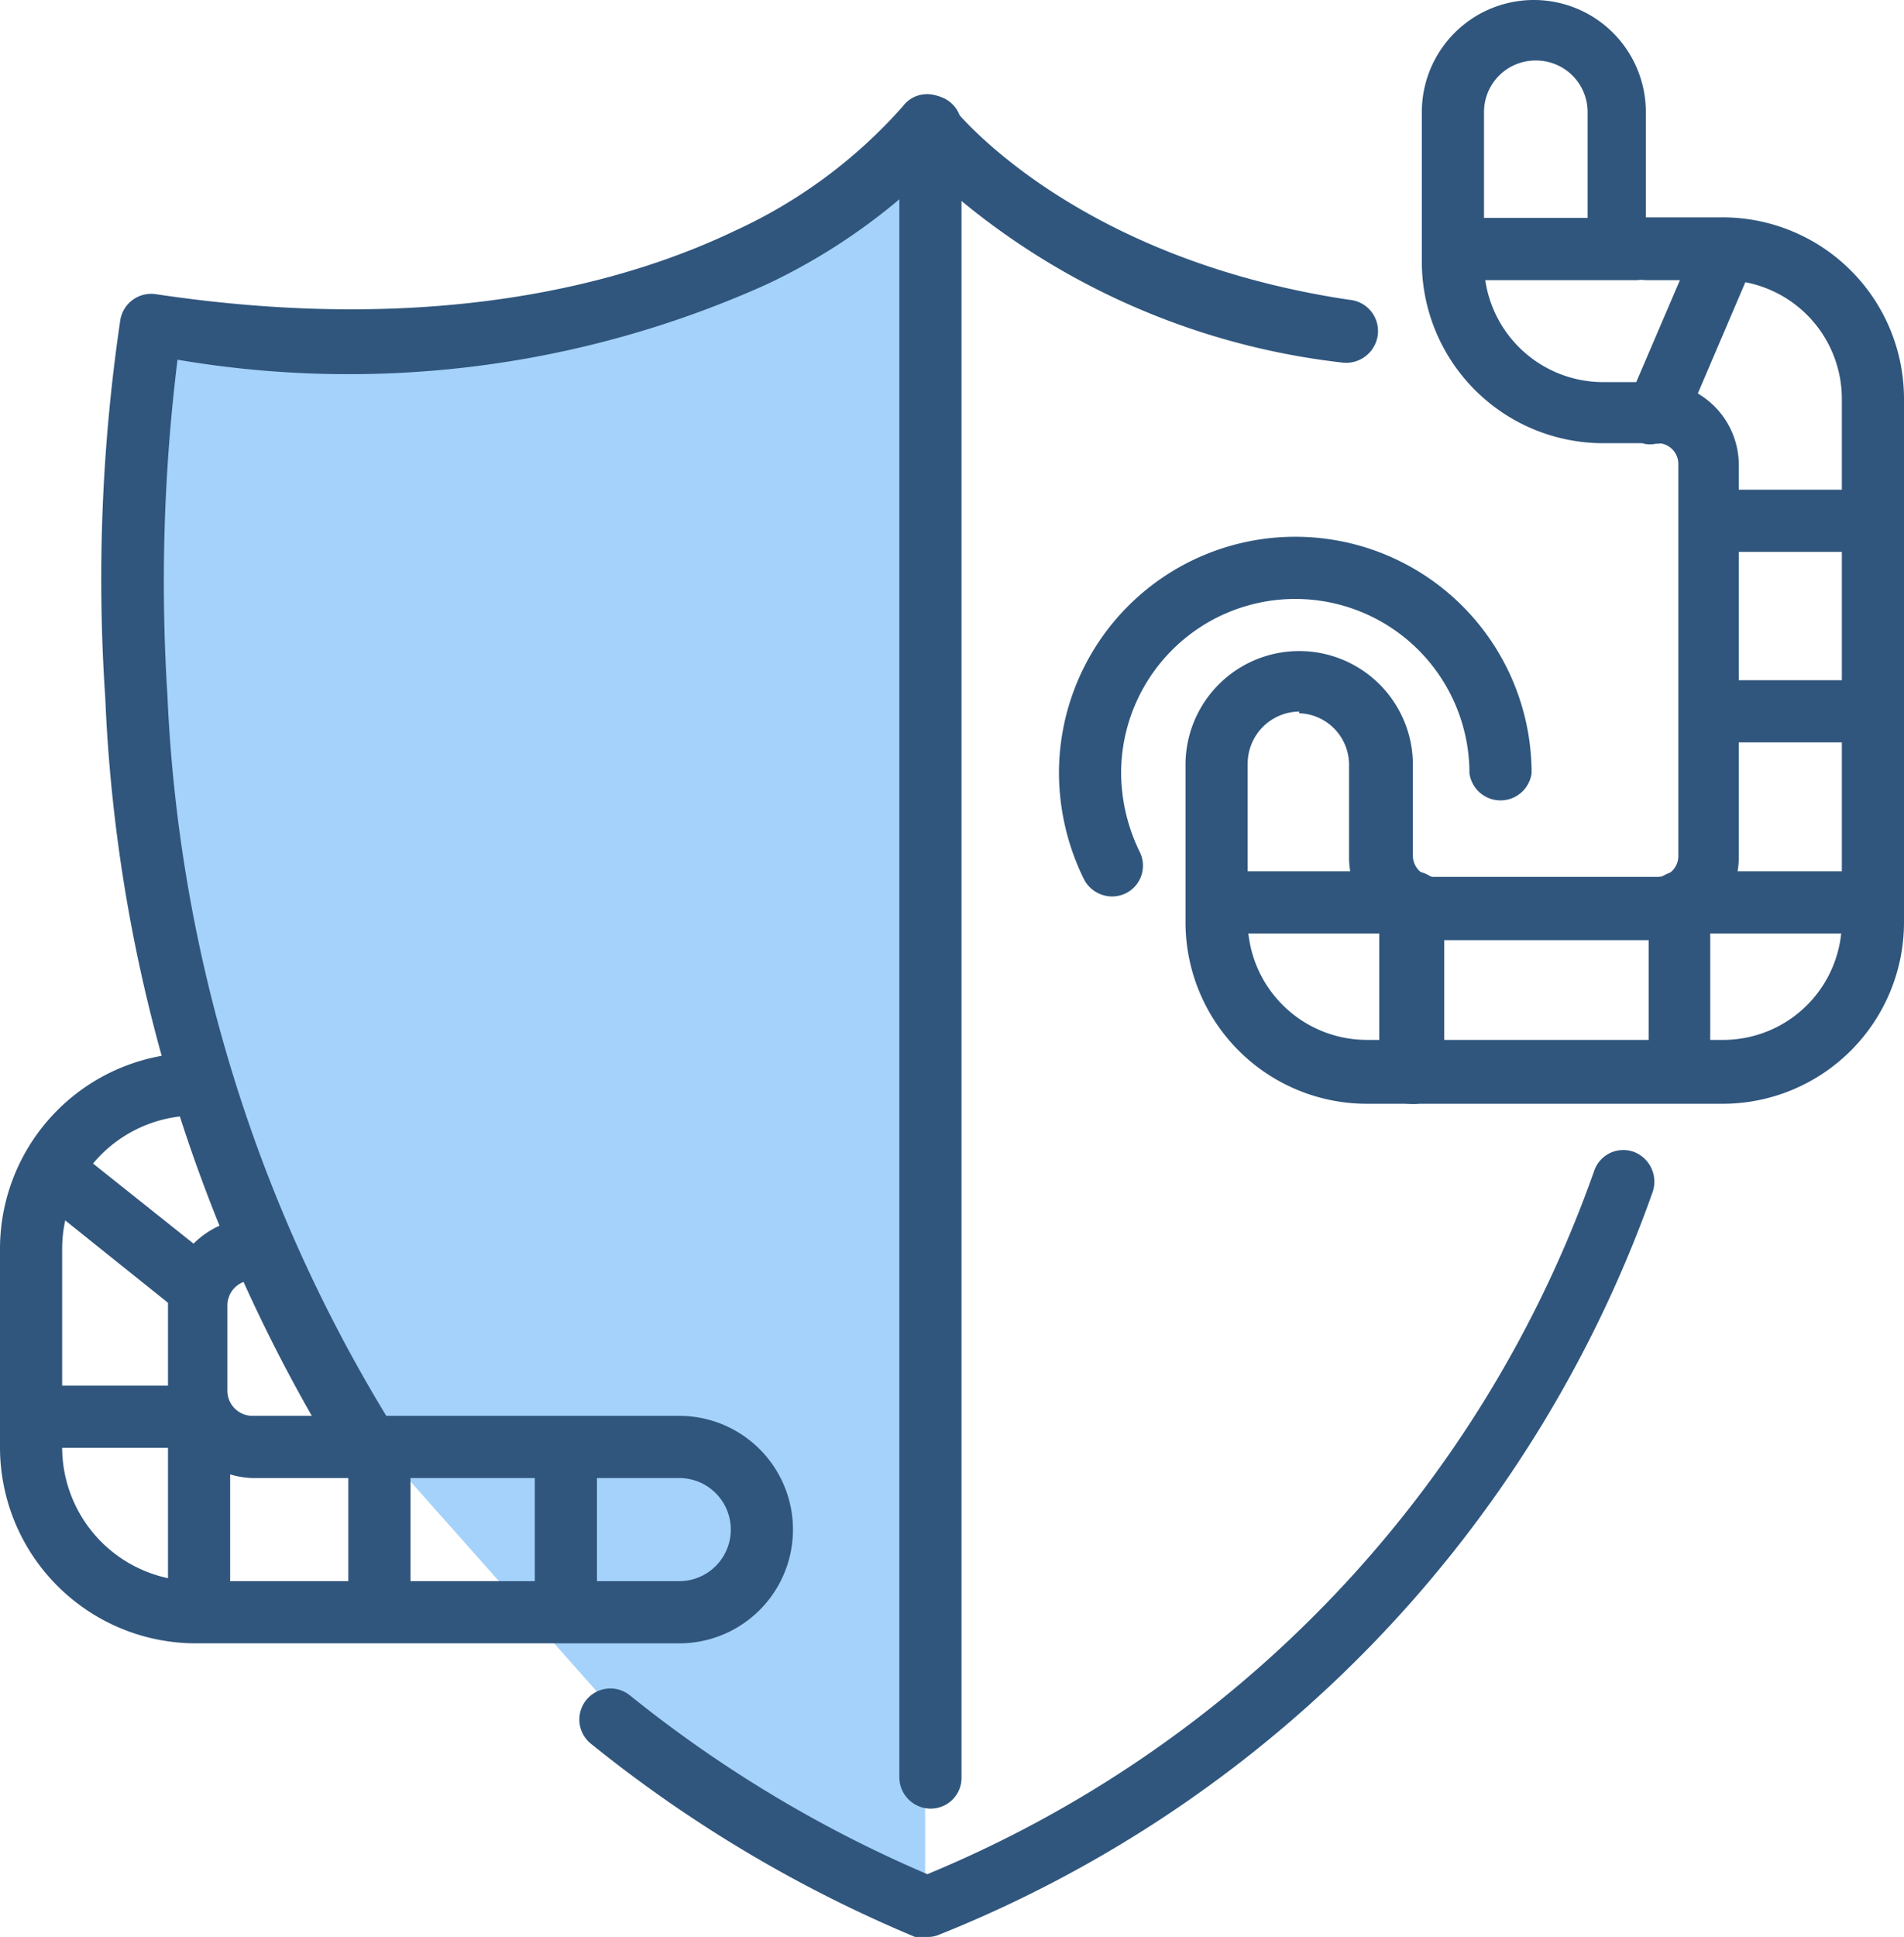
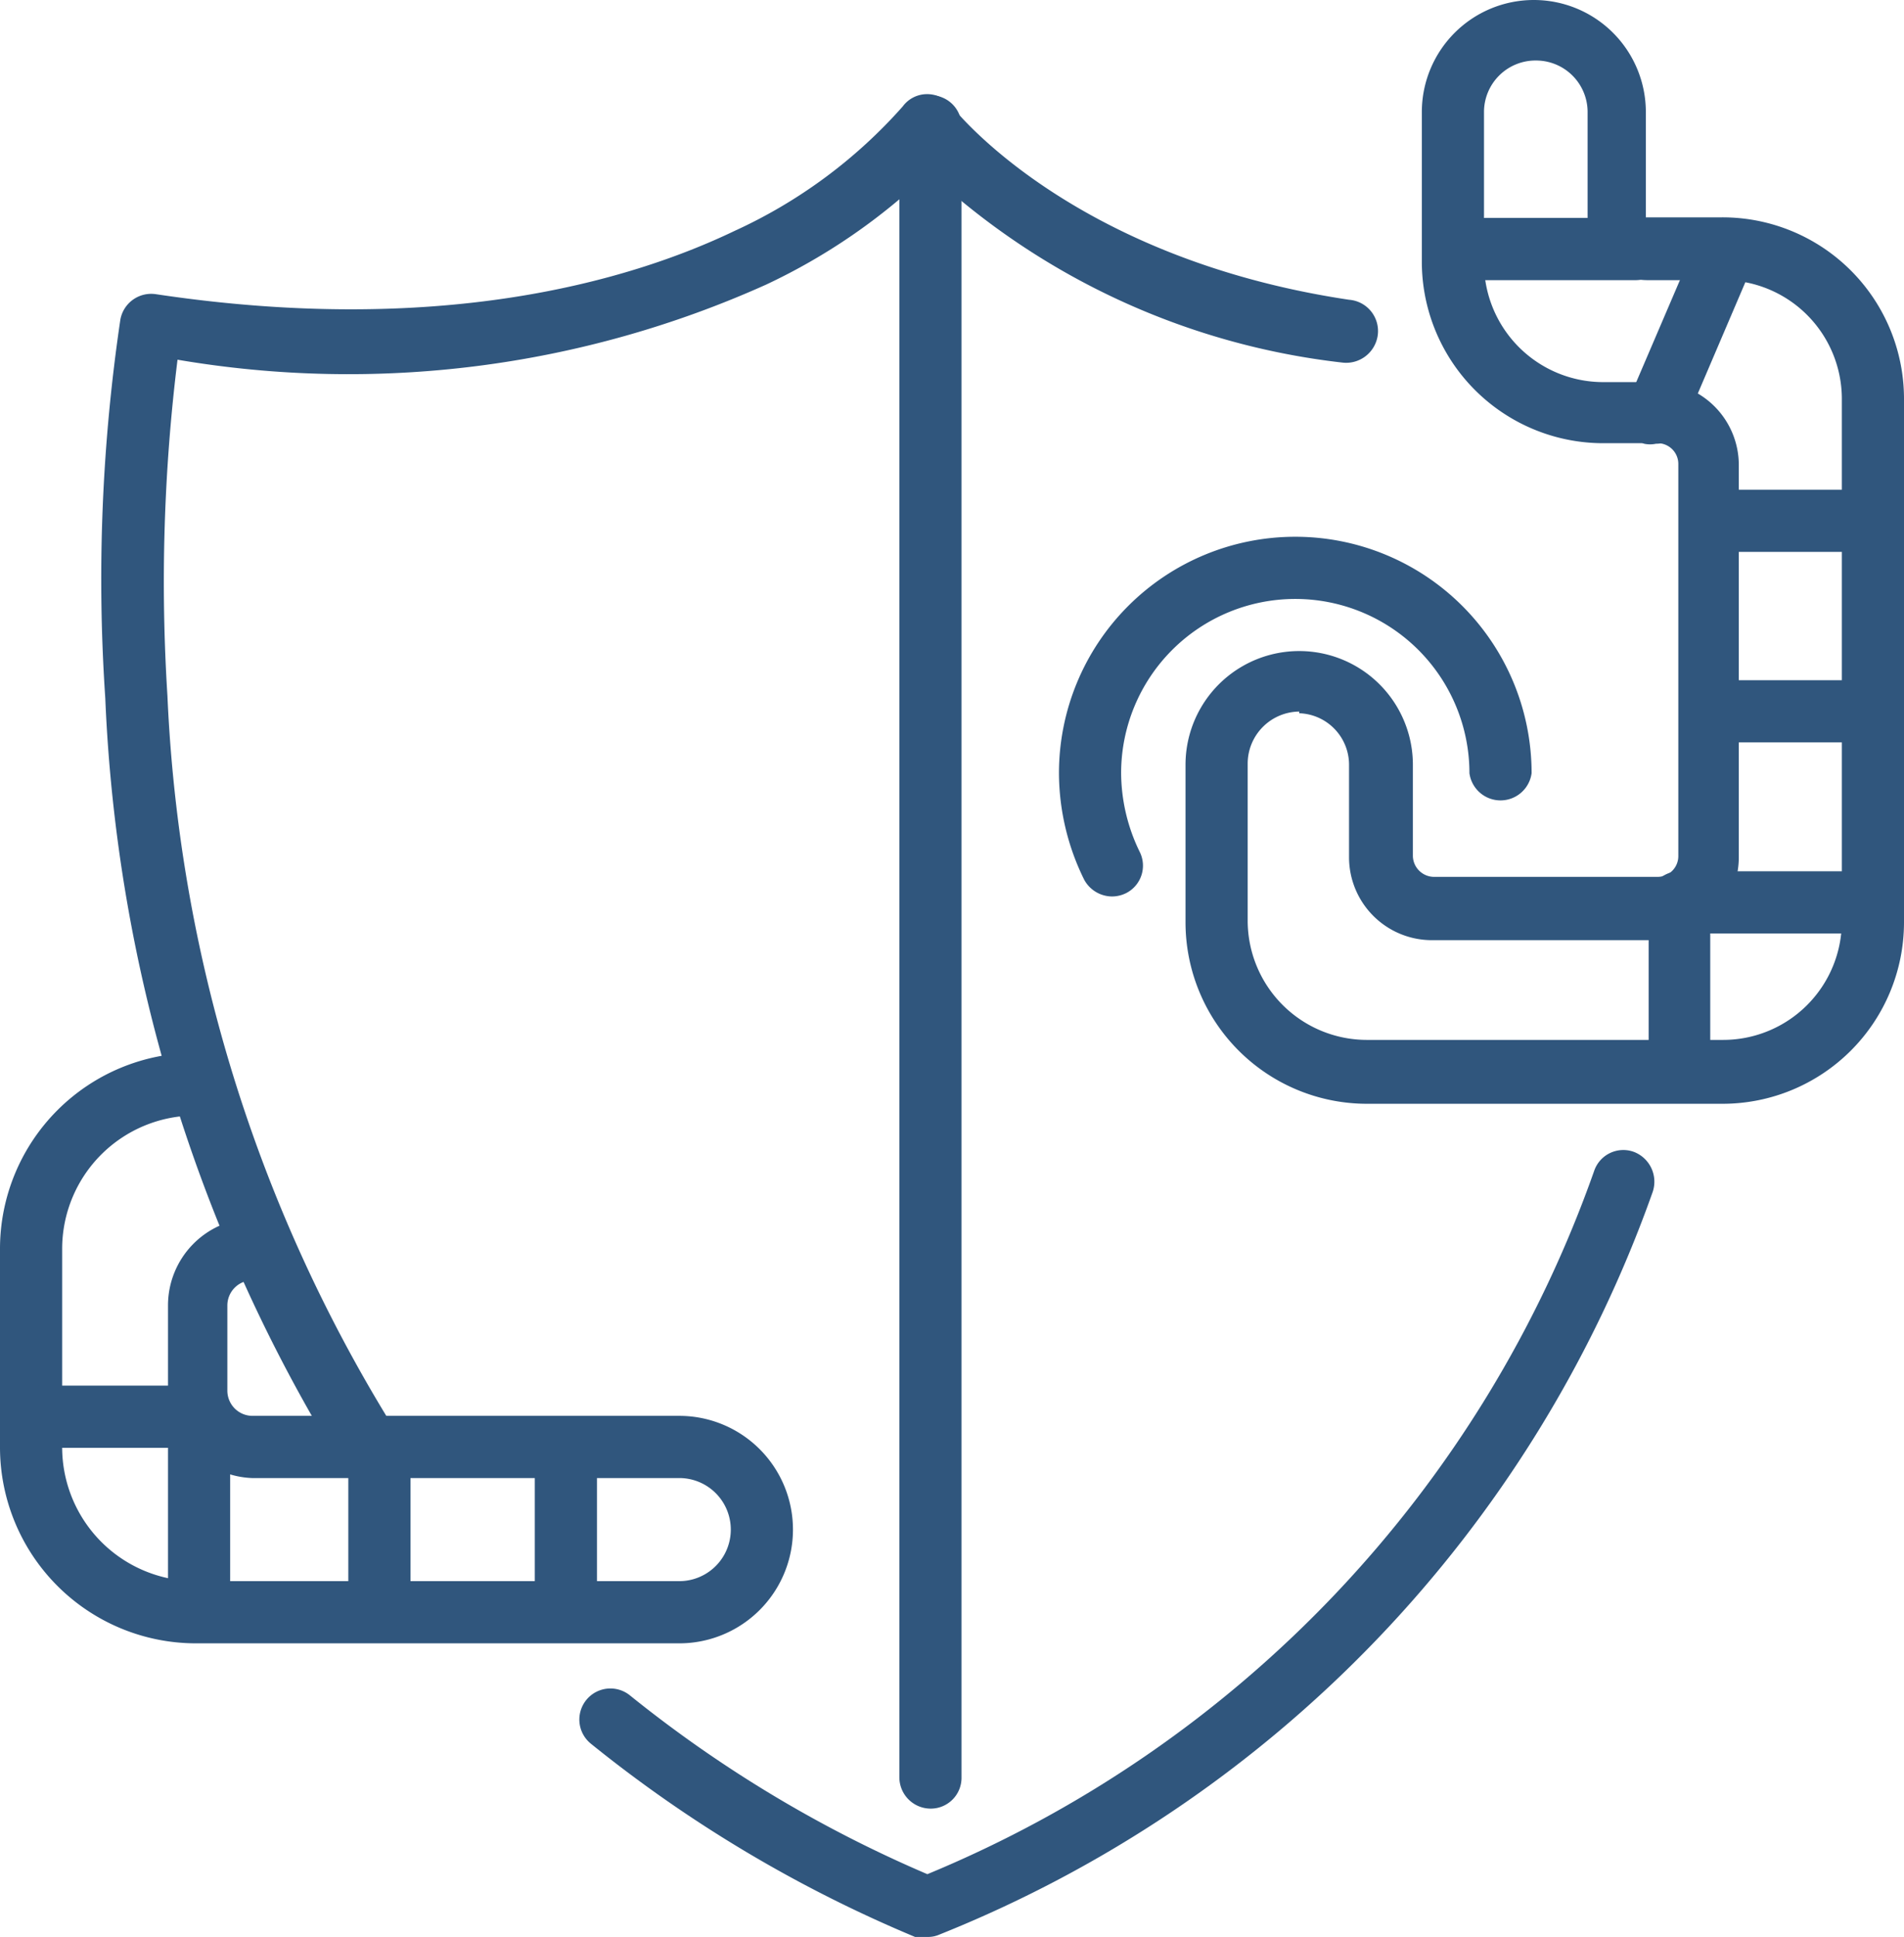
<svg xmlns="http://www.w3.org/2000/svg" viewBox="0 0 34 34.57">
  <defs>
    <style>.cls-1{fill:#a5d2fa;}.cls-2{fill:#30567d;}</style>
  </defs>
  <title>Vulnerable-1</title>
  <g id="Layer_2" data-name="Layer 2">
    <g id="Layer_4" data-name="Layer 4">
-       <path class="cls-1" d="M15.64,3.27S11.76,7,3.19,6.06l-.51.14s-.88,5.57,0,8l.51,3.74L4.84,22.6,6.05,25l5.78,6.51,4.1,2.27h.59V3.27Z" />
      <path class="cls-2" d="M6.48,26.27A.54.54,0,0,1,6,26,28.18,28.18,0,0,1,1.88,12.46,31.55,31.55,0,0,1,2.15,5.7a.56.56,0,0,1,.63-.45c5,.75,8.4-.2,10.34-1.13a9,9,0,0,0,3-2.22.54.54,0,0,1,.44-.22h0A.56.56,0,0,1,17,1.9s2.08,2.7,7.09,3.45A.56.56,0,0,1,24.6,6a.57.57,0,0,1-.64.47,13,13,0,0,1-7.37-3.39,10.82,10.82,0,0,1-2.91,2A18.19,18.19,0,0,1,3.17,6.42a32.3,32.3,0,0,0-.18,6,27,27,0,0,0,4,13,.54.54,0,0,1-.46.85Z" />
      <path class="cls-2" d="M16.56,34.57a.57.57,0,0,1-.22,0,23.8,23.8,0,0,1-5.79-3.45.55.55,0,1,1,.7-.86,22.63,22.63,0,0,0,5.31,3.19A21.22,21.22,0,0,0,28.47,20.89a.55.55,0,0,1,.71-.33.57.57,0,0,1,.33.72A22.3,22.3,0,0,1,16.77,34.53.49.49,0,0,1,16.56,34.57Z" />
      <path class="cls-2" d="M12.13,29.33H3.49A3.5,3.5,0,0,1,0,25.84V22.28a3.5,3.5,0,0,1,3.49-3.49.56.56,0,0,1,0,1.12,2.38,2.38,0,0,0-2.38,2.37v3.56a2.39,2.39,0,0,0,2.38,2.38h8.64a.92.92,0,0,0,0-1.84H4.5A1.56,1.56,0,0,1,3,24.82V23.3A1.56,1.56,0,0,1,4.5,21.74a.56.56,0,0,1,.56.56.55.55,0,0,1-.56.55.45.45,0,0,0-.44.45v1.52a.45.45,0,0,0,.44.45h7.63a2,2,0,0,1,0,4.06Z" />
      <path class="cls-2" d="M30.76,19.7H24.41a3.24,3.24,0,0,1-3.24-3.23V13.65a2,2,0,0,1,4.06,0v1.63a.38.38,0,0,0,.37.37h4a.37.37,0,0,0,.37-.37v-7a.37.37,0,0,0-.37-.37h-.94A3.24,3.24,0,0,1,25.39,4.7V2a2,2,0,0,1,2-2h0a2,2,0,0,1,2,2V3.88h1.3A3.24,3.24,0,0,1,34,7.11v9.36A3.24,3.24,0,0,1,30.76,19.7Zm-7.56-7a.93.93,0,0,0-.92.92v2.82a2.13,2.13,0,0,0,2.13,2.12h6.35a2.12,2.12,0,0,0,2.13-2.12V7.11A2.12,2.12,0,0,0,30.76,5H29.42a1.07,1.07,0,0,1-1.07-1.07V2a.92.92,0,0,0-.92-.92h0A.92.92,0,0,0,26.5,2V4.7a2.13,2.13,0,0,0,2.13,2.12h.94A1.48,1.48,0,0,1,31.05,8.3v7a1.48,1.48,0,0,1-1.48,1.48h-4a1.48,1.48,0,0,1-1.48-1.48V13.65A.92.92,0,0,0,23.2,12.73Z" />
      <path class="cls-2" d="M16.62,32.28a.56.56,0,0,1-.56-.56V2.26a.56.56,0,0,1,.56-.56.55.55,0,0,1,.55.56V31.72A.55.55,0,0,1,16.62,32.28Z" />
      <path class="cls-2" d="M19.86,16a.57.57,0,0,1-.5-.3,4.32,4.32,0,0,1-.45-1.9,4.22,4.22,0,0,1,8.44,0,.56.56,0,0,1-1.11,0,3.11,3.11,0,1,0-6.22,0,3.24,3.24,0,0,0,.33,1.4.55.55,0,0,1-.24.74A.57.57,0,0,1,19.86,16Z" />
      <path class="cls-2" d="M10.1,29.09a.55.55,0,0,1-.55-.55V26.09a.56.56,0,0,1,1.11,0v2.45A.56.56,0,0,1,10.1,29.09Z" />
      <path class="cls-2" d="M6.77,29.09a.55.55,0,0,1-.55-.55V26.09a.56.56,0,0,1,1.11,0v2.45A.56.56,0,0,1,6.77,29.09Z" />
      <path class="cls-2" d="M3.55,29A.55.55,0,0,1,3,28.43V25.84H.78a.56.56,0,0,1-.56-.56.55.55,0,0,1,.56-.55H3.55a.55.55,0,0,1,.56.55v3.15A.56.56,0,0,1,3.55,29Z" />
-       <path class="cls-2" d="M3.55,23.54a.54.54,0,0,1-.34-.12L.8,21.49a.55.55,0,1,1,.69-.86L3.9,22.55a.56.56,0,0,1,.09.78A.55.55,0,0,1,3.55,23.54Z" />
-       <path class="cls-2" d="M25.18,19.7a.55.55,0,0,1-.55-.55V16.66H22a.56.56,0,0,1-.56-.56.55.55,0,0,1,.56-.55h3.23a.55.55,0,0,1,.56.55v3A.55.55,0,0,1,25.18,19.7Z" />
      <path class="cls-2" d="M30,19.54a.56.56,0,0,1-.56-.55V16.1a.55.55,0,0,1,.56-.55h3.29a.55.55,0,0,1,.55.55.56.56,0,0,1-.55.56H30.54V19A.55.55,0,0,1,30,19.54Z" />
      <path class="cls-2" d="M33.28,13.25H30.76a.56.56,0,1,1,0-1.11h2.52a.56.56,0,0,1,0,1.11Z" />
      <path class="cls-2" d="M33.28,9.85H30.76a.56.56,0,0,1-.56-.56.55.55,0,0,1,.56-.55h2.52a.55.55,0,0,1,.55.55A.56.56,0,0,1,33.28,9.85Z" />
      <path class="cls-2" d="M29.57,7.92a.52.52,0,0,1-.21,0,.55.55,0,0,1-.3-.73l1.11-2.59a.55.55,0,1,1,1,.43L30.08,7.58A.55.55,0,0,1,29.57,7.92Z" />
      <path class="cls-2" d="M29.2,5h-3a.55.55,0,0,1-.56-.55.56.56,0,0,1,.56-.56h3a.56.56,0,0,1,.56.56A.55.55,0,0,1,29.2,5Z" />
    </g>
  </g>
</svg>